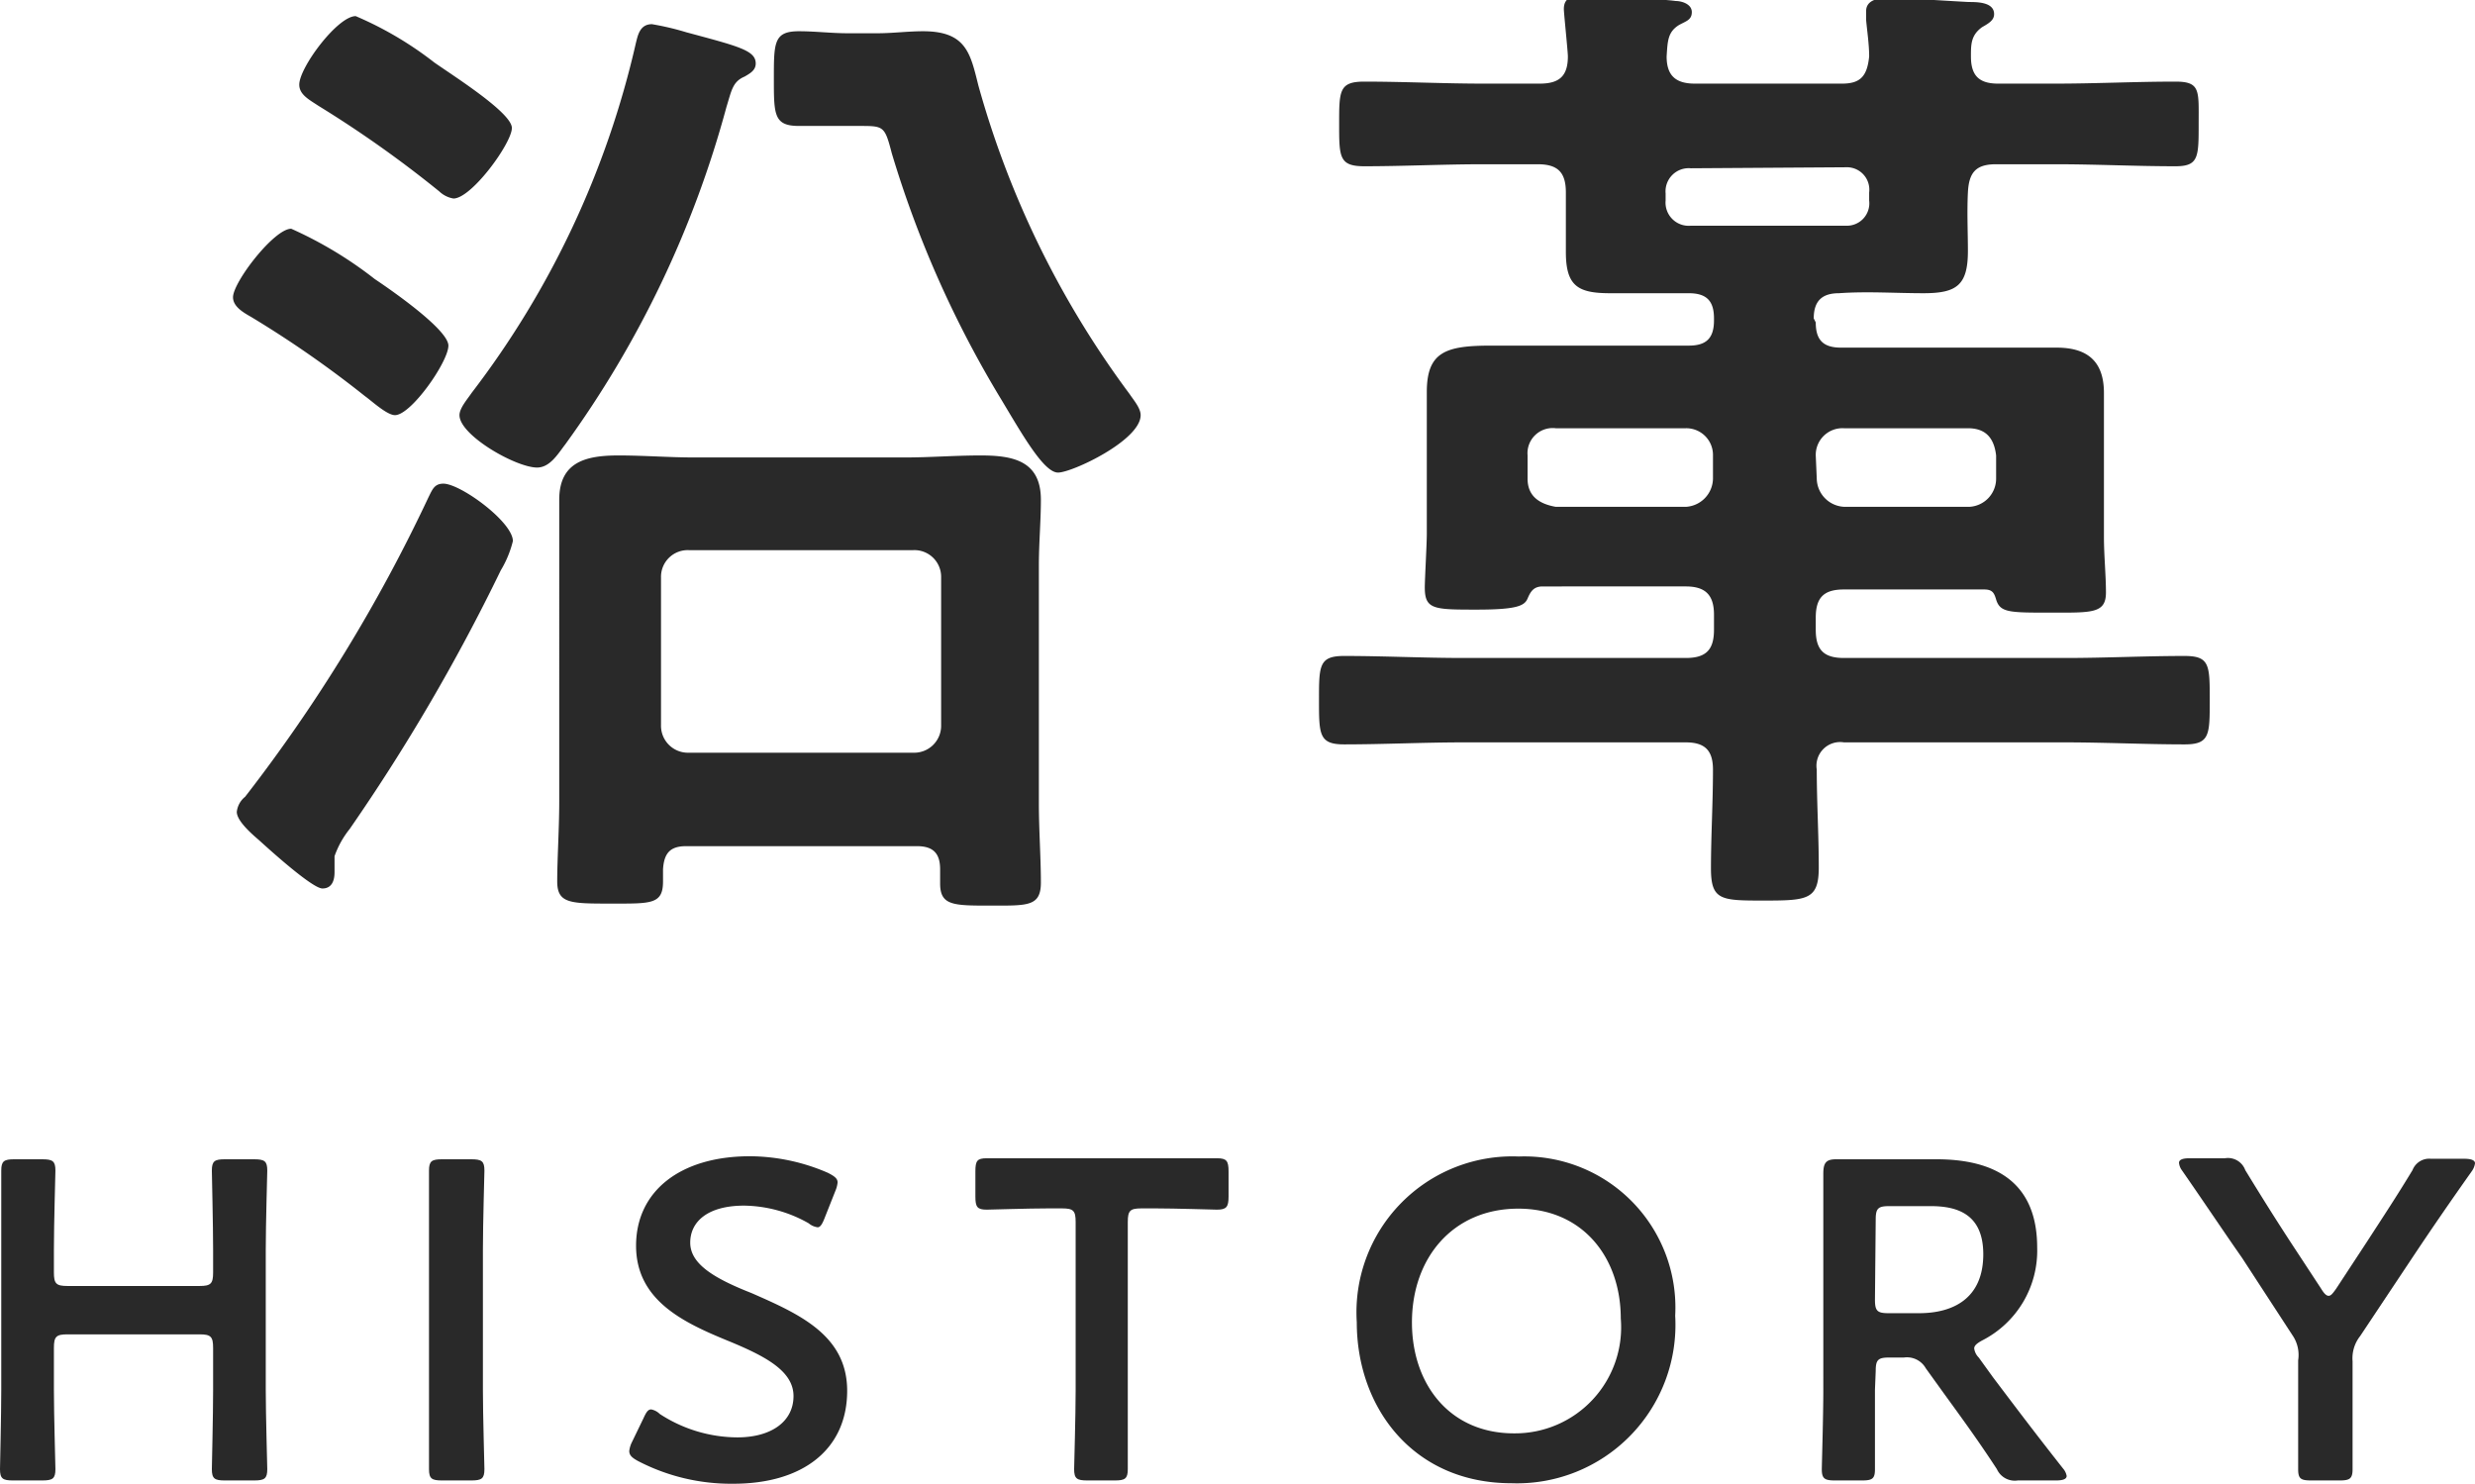
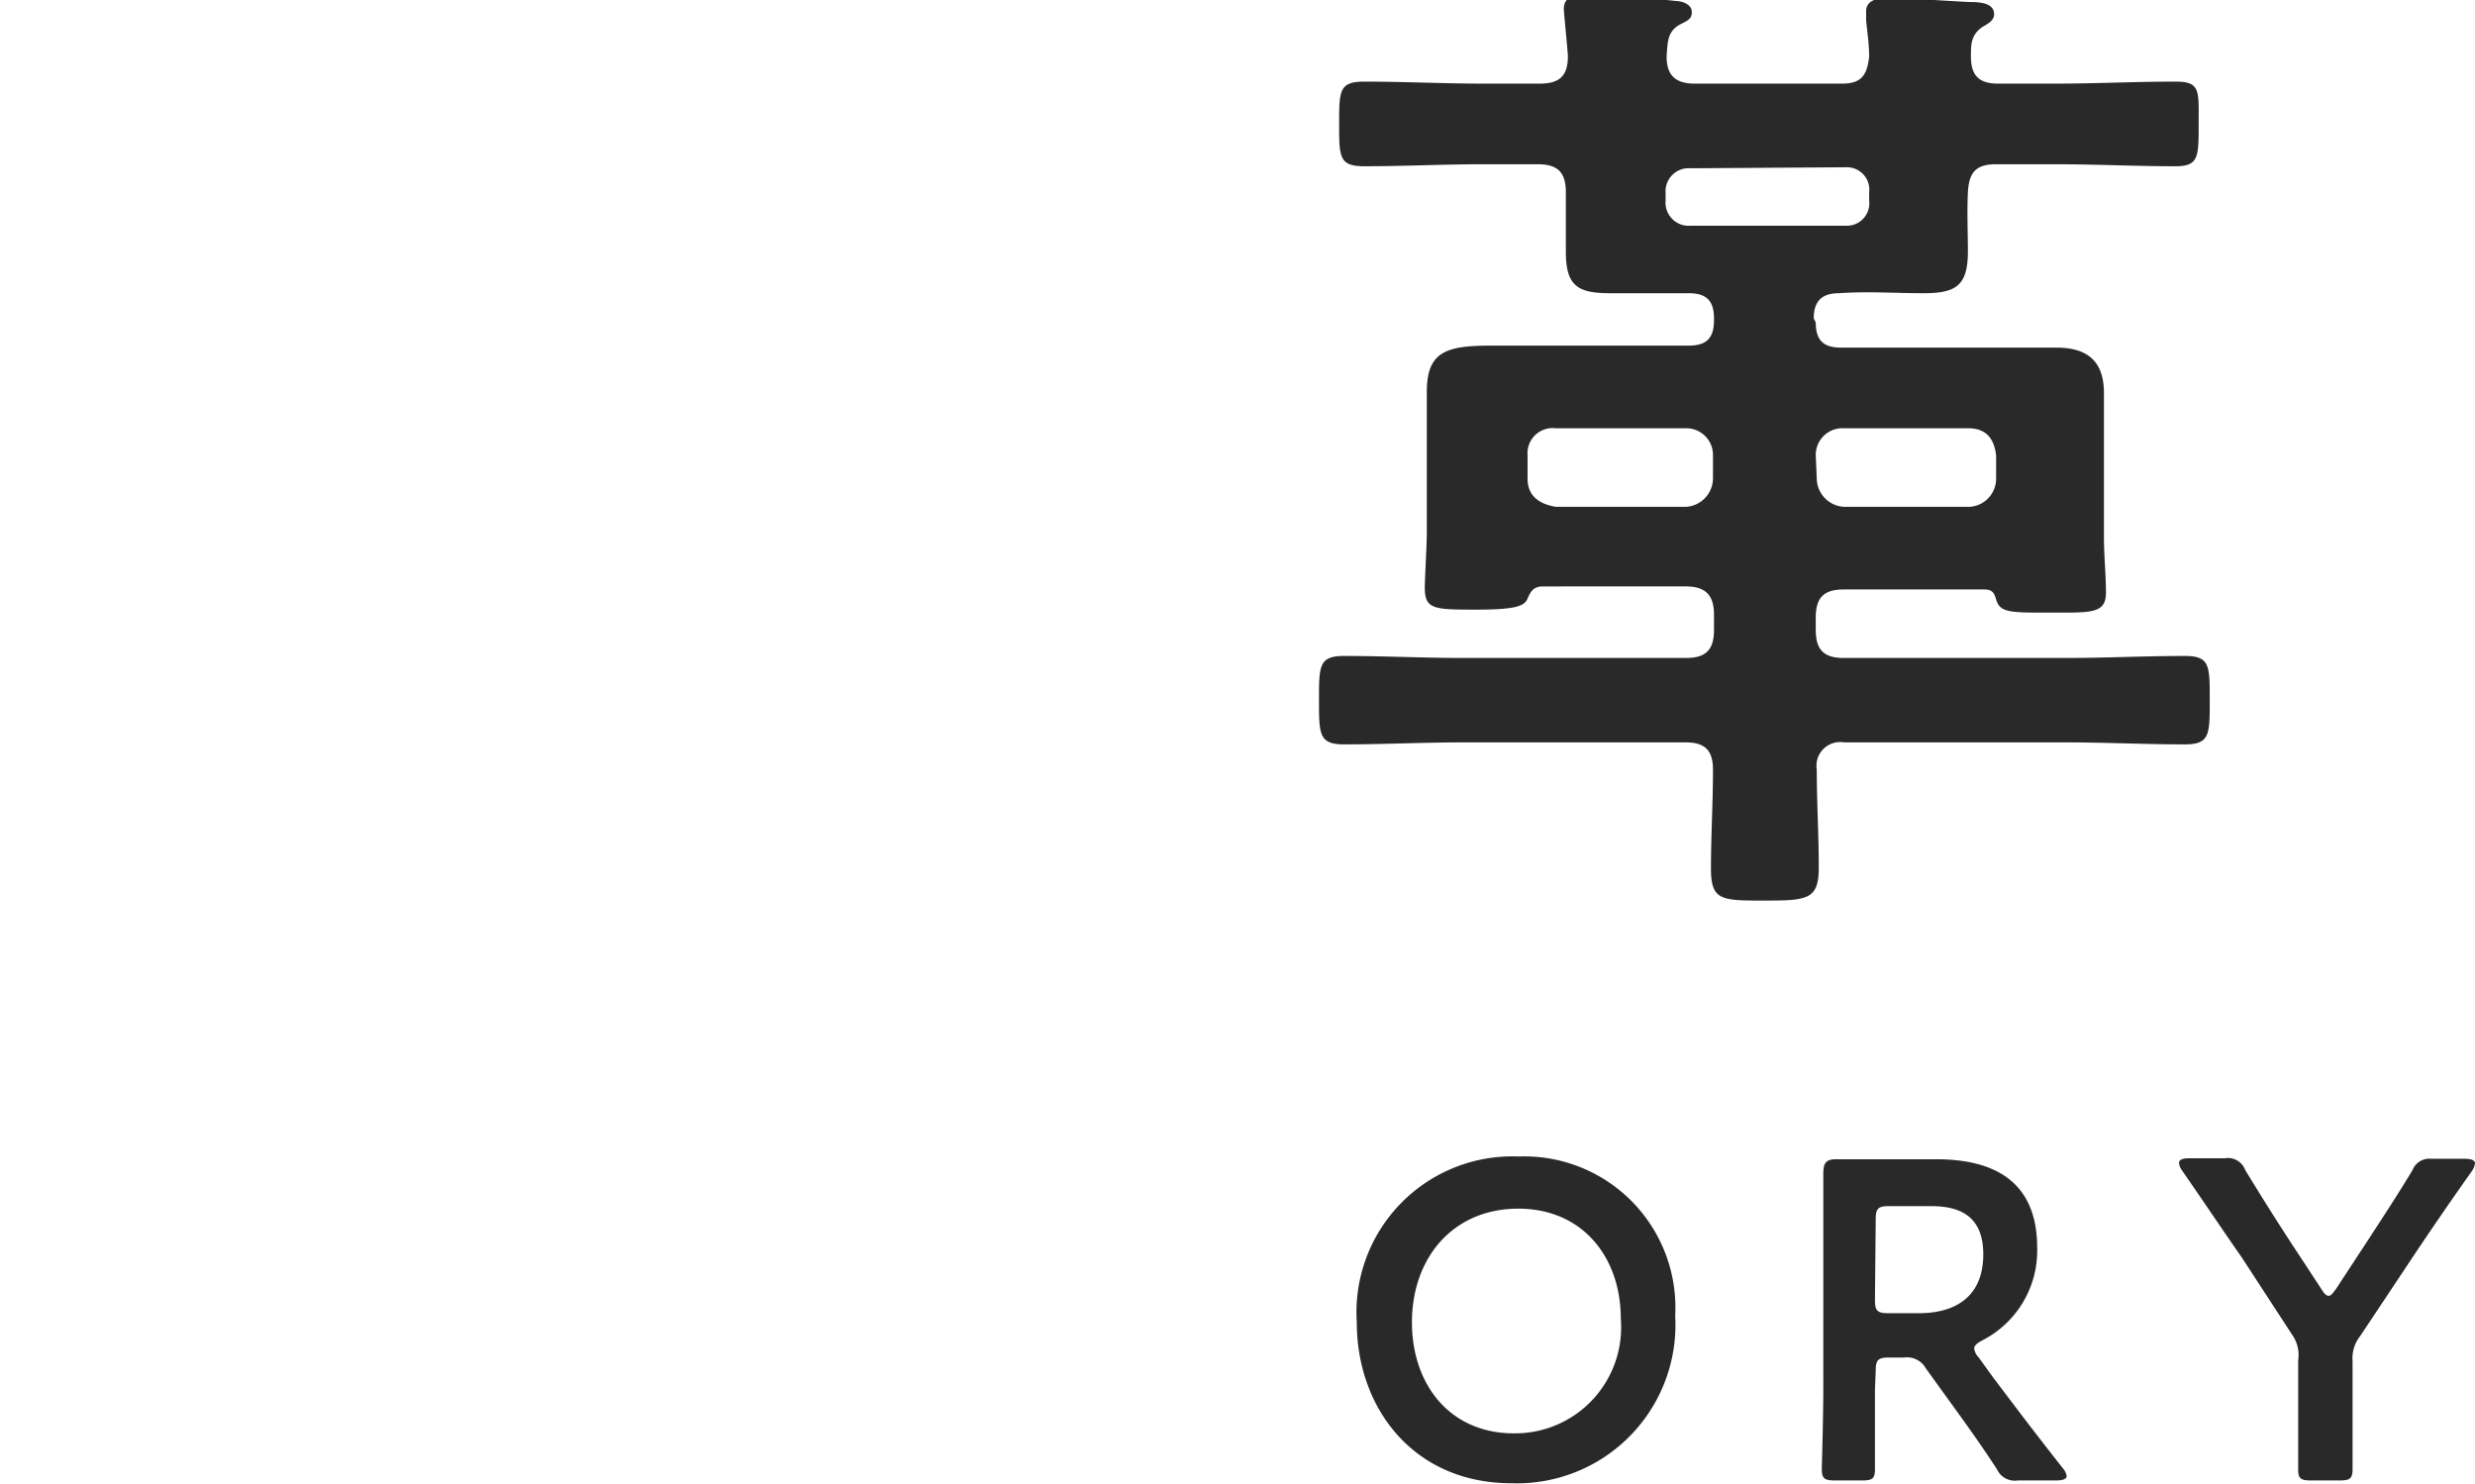
<svg xmlns="http://www.w3.org/2000/svg" viewBox="0 0 98.25 58.9">
  <defs>
    <style>.cls-1{fill:#292929;}</style>
  </defs>
  <g id="レイヤー_2" data-name="レイヤー 2">
    <g id="レイヤー_3" data-name="レイヤー 3">
-       <path class="cls-1" d="M15.68,16.48c-.32,0-.92-.56-1.2-.76A42.24,42.24,0,0,0,10,12.6c-.27-.16-.75-.4-.75-.8,0-.6,1.63-2.72,2.31-2.72a15.85,15.85,0,0,1,3.32,2c.6.4,2.92,2,2.92,2.64S16.32,16.48,15.68,16.48Zm4.68,5a4.19,4.19,0,0,1-.48,1.16,77,77,0,0,1-6,10.27,3.66,3.66,0,0,0-.6,1.08c0,.16,0,.36,0,.64s-.08.64-.48.64-2.08-1.52-2.52-1.92c-.28-.24-.88-.76-.88-1.12a.89.89,0,0,1,.33-.6A63.26,63.26,0,0,0,17,19.76c.16-.32.24-.56.6-.56C18.28,19.2,20.36,20.72,20.36,21.48ZM18,7.88a1.07,1.07,0,0,1-.56-.28,45.15,45.15,0,0,0-4.8-3.4c-.36-.24-.76-.44-.76-.84,0-.68,1.52-2.72,2.24-2.72a14,14,0,0,1,3.12,1.84c.8.56,3.08,2,3.08,2.6S18.72,7.88,18,7.88Zm9.24-6.6C29.32,1.84,30,2,30,2.52c0,.28-.24.4-.44.52-.48.2-.52.56-.72,1.2a41,41,0,0,1-6.4,13.4c-.28.36-.6.92-1.12.92-.84,0-3.08-1.28-3.08-2.08,0-.28.32-.64.48-.88A35.94,35.94,0,0,0,25.24,1.72c.08-.32.16-.76.64-.76A10.91,10.91,0,0,1,27.24,1.28Zm0,32.31c-.64,0-.88.28-.92.92,0,.16,0,.32,0,.48,0,.92-.48.88-2.08.88s-2.12,0-2.12-.88.08-2.12.08-3.16V22.44c0-.88,0-1.76,0-2.6,0-1.52,1.08-1.76,2.36-1.76,1,0,2,.08,3,.08h8.36c1,0,2-.08,3-.08,1.28,0,2.4.2,2.4,1.76,0,.84-.08,1.72-.08,2.6v9.48c0,1,.08,2.15.08,3.11s-.52.92-2,.92-2,0-2-.88c0-.2,0-.36,0-.56,0-.64-.28-.92-.92-.92Zm9-3.71a1.07,1.07,0,0,0,1.12-1.09V22.92a1.06,1.06,0,0,0-1.12-1.08H27.36a1.06,1.06,0,0,0-1.12,1.08v5.87a1.07,1.07,0,0,0,1.12,1.09ZM33.64,5C33,5,32.36,5,31.72,5c-1,0-1-.44-1-1.88s0-1.88,1-1.88c.64,0,1.28.08,1.92.08h1.2c.6,0,1.2-.08,1.8-.08,1.72,0,1.88.88,2.2,2.16a37.15,37.15,0,0,0,6,12.24c.16.24.44.56.44.84,0,1-2.72,2.28-3.28,2.28s-1.4-1.48-2.24-2.88a42.14,42.14,0,0,1-4.36-9.8C35.12,5,35.08,5,34.12,5Z" />
      <path class="cls-1" d="M72.08,12.8c0,.68.28,1,1,1h5c1.2,0,2.36,0,3.56,0s1.88.52,1.88,1.8c0,.8,0,1.56,0,2.36v3.36c0,.72.08,1.52.08,2.2,0,.84-.56.8-2.2.8s-2,0-2.16-.52c-.08-.28-.16-.4-.48-.4H73.2c-.8,0-1.12.32-1.12,1.12V25c0,.8.32,1.12,1.12,1.12H82c1.56,0,3.16-.08,4.72-.08,1,0,1,.36,1,1.75s0,1.76-1,1.76c-1.56,0-3.16-.08-4.72-.08H73.2a.94.94,0,0,0-1.08,1.08c0,1.29.08,2.6.08,3.88s-.44,1.32-2.16,1.32-2.12,0-2.12-1.28.08-2.59.08-3.92c0-.76-.32-1.08-1.08-1.08H58.08c-1.56,0-3.16.08-4.72.08-1,0-1-.39-1-1.76s0-1.75,1-1.75c1.56,0,3.16.08,4.72.08h8.84c.8,0,1.12-.32,1.12-1.12v-.6c0-.8-.36-1.12-1.12-1.12H61.24c-.36,0-.48.2-.6.48s-.4.44-2,.44c-1.72,0-2.08,0-2.08-.88,0-.32.08-1.72.08-2.12V17.88c0-.8,0-1.56,0-2.32,0-1.6.76-1.84,2.56-1.84.76,0,1.68,0,2.84,0h5c.68,0,1-.28,1-1v-.08c0-.68-.28-1-1-1h-.4c-.88,0-1.8,0-2.72,0-1.28,0-1.76-.28-1.76-1.64,0-.8,0-1.56,0-2.36s-.32-1.12-1.12-1.12H58.88c-1.56,0-3.16.08-4.72.08-1,0-1-.36-1-1.68s0-1.68,1-1.68c1.56,0,3.16.08,4.72.08h2.24c.76,0,1.12-.28,1.12-1.08,0-.2-.16-1.72-.16-1.88,0-.48.36-.52.72-.52.52,0,3.2.12,3.72.2.24,0,.64.12.64.44s-.24.36-.52.52c-.44.28-.44.64-.48,1.24,0,.76.36,1.08,1.12,1.08h5.84c.72,0,1-.28,1.08-1.08,0-.48-.08-1-.12-1.44,0-.12,0-.24,0-.36,0-.44.48-.52.84-.52.72,0,2.44.12,3.24.16.32,0,1,0,1,.48,0,.24-.2.36-.48.52-.44.32-.44.68-.44,1.16,0,.76.32,1.08,1.08,1.08h2.28c1.6,0,3.16-.08,4.76-.08,1,0,.92.36.92,1.68s0,1.68-.92,1.68c-1.6,0-3.16-.08-4.76-.08H79.24c-.8,0-1.08.32-1.12,1.12s0,1.56,0,2.32c0,1.36-.44,1.68-1.76,1.68-1.12,0-2.24-.08-3.36,0-.64,0-1,.28-1,1ZM61.76,17a1,1,0,0,0-1.12,1.08V19c0,.68.44,1,1.12,1.12h5.16A1.14,1.14,0,0,0,68,19v-.92A1.06,1.06,0,0,0,66.92,17ZM67.12,6.68a.92.92,0,0,0-1,1v.28a.92.92,0,0,0,1,1h6.16a.89.89,0,0,0,.92-1V7.64a.89.89,0,0,0-.92-1Zm5,12.32a1.14,1.14,0,0,0,1.12,1.12h4.92A1.12,1.12,0,0,0,79.24,19v-.92c-.08-.68-.4-1.08-1.12-1.08H73.2a1.06,1.06,0,0,0-1.12,1.08Z" />
-       <path class="cls-1" d="M2.14,55.17c0,1,.06,3,.06,3.15,0,.38-.11.45-.53.45H.52c-.41,0-.52-.07-.52-.45,0-.13.05-2.11.05-3.15V49.62c0-1,0-3,0-3.15,0-.38.11-.45.52-.45H1.67c.42,0,.53.07.53.45,0,.13-.06,2.11-.06,3.15v.89c0,.45.09.54.54.54H7.92c.45,0,.54-.09.54-.54v-.89c0-1-.05-3-.05-3.15,0-.38.11-.45.52-.45h1.15c.42,0,.53.07.53.45,0,.13-.06,2.11-.06,3.15v5.55c0,1,.06,3,.06,3.15,0,.38-.11.45-.53.45H8.93c-.41,0-.52-.07-.52-.45,0-.13.05-2.11.05-3.15V53.51c0-.45-.09-.54-.54-.54H2.68c-.45,0-.54.09-.54.54Z" />
-       <path class="cls-1" d="M17.55,58.77c-.41,0-.52-.07-.52-.45,0-.13,0-2.11,0-3.15V49.62c0-1,0-3,0-3.15,0-.38.11-.45.52-.45H18.7c.42,0,.53.07.53.45,0,.13-.06,2.11-.06,3.15v5.55c0,1,.06,3,.06,3.15,0,.38-.11.45-.53.45Z" />
-       <path class="cls-1" d="M33.63,55.21c0,2.32-1.75,3.69-4.52,3.69A8,8,0,0,1,25.33,58c-.24-.13-.35-.23-.35-.4a1.05,1.05,0,0,1,.11-.36l.45-.93c.11-.24.18-.36.31-.36a.66.66,0,0,1,.34.18,5.68,5.68,0,0,0,3.08.93c1.35,0,2.23-.63,2.23-1.64s-1.15-1.6-2.64-2.21c-1.75-.72-3.61-1.6-3.61-3.76S27,45.9,29.77,45.9a7.85,7.85,0,0,1,3.1.66c.25.13.38.22.38.38a1.15,1.15,0,0,1-.09.34l-.42,1.06c-.1.26-.18.38-.28.38a.7.7,0,0,1-.36-.16,5.32,5.32,0,0,0-2.56-.7c-1.44,0-2.14.63-2.14,1.47s.93,1.41,2.43,2C31.72,52.16,33.63,53,33.63,55.21Z" />
-       <path class="cls-1" d="M44.77,55.17c0,1,0,3,0,3.15,0,.38-.11.45-.52.45H43.17c-.42,0-.53-.07-.53-.45,0-.13.06-2.11.06-3.15V48.51c0-.45-.09-.54-.54-.54H41.6c-.76,0-2.31.05-2.43.05-.38,0-.45-.11-.45-.52v-1c0-.42.07-.52.45-.52l2.61,0H45.7l2.61,0c.38,0,.46.1.46.52v1c0,.41-.08.52-.46.52-.12,0-1.67-.05-2.43-.05h-.57c-.45,0-.54.09-.54.54Z" />
      <path class="cls-1" d="M66.5,52.23A6.29,6.29,0,0,1,60,58.88c-3.9,0-6.14-3-6.14-6.39a6.19,6.19,0,0,1,6.43-6.58A6,6,0,0,1,66.5,52.23Zm-10.45.27c0,2.43,1.48,4.4,4.05,4.4a4.21,4.21,0,0,0,4.24-4.56c0-2.41-1.5-4.36-4.07-4.36S56.05,49.91,56.05,52.5Z" />
      <path class="cls-1" d="M74.43,55.17c0,1,0,3,0,3.15,0,.38-.1.45-.52.45H72.85c-.42,0-.53-.07-.53-.45,0-.13.06-2.11.06-3.15V49.59c0-.88,0-2,0-3,0-.43.11-.57.51-.57.12,0,1.55,0,2.39,0h1.59c2.32,0,4,.9,4,3.51a4,4,0,0,1-2.18,3.68c-.22.12-.32.21-.32.32a.62.62,0,0,0,.18.36l.57.79c.87,1.15,1.59,2.11,2.78,3.62a.61.61,0,0,1,.14.29c0,.13-.16.18-.43.18H80.1a.78.78,0,0,1-.83-.45c-.75-1.15-1.44-2.09-2.1-3l-.72-1a.86.86,0,0,0-.87-.43H75c-.45,0-.54.09-.54.54Zm0-3.58c0,.45.09.54.54.54h1.21c1.35,0,2.55-.58,2.55-2.34,0-1.57-1-1.91-2.08-1.91H75c-.45,0-.54.09-.54.54Z" />
      <path class="cls-1" d="M93.39,55.17c0,1,0,3,0,3.15,0,.38-.11.45-.52.45H91.75c-.42,0-.52-.07-.52-.45,0-.13,0-2.11,0-3.15V54A1.38,1.38,0,0,0,91,53l-2-3.07c-.7-1-1.48-2.17-2.39-3.48a.59.59,0,0,1-.11-.29c0-.12.14-.18.41-.18h1.41a.73.73,0,0,1,.81.47c.61,1,1.18,1.91,1.8,2.86l1.22,1.86c.11.18.2.27.29.27s.16-.09.29-.27l1.24-1.89c.61-.94,1.19-1.82,1.8-2.83A.71.71,0,0,1,96.5,46h1.33c.27,0,.42.06.42.18a.71.71,0,0,1-.11.29c-.92,1.3-1.62,2.32-2.38,3.46l-2.07,3.11a1.42,1.42,0,0,0-.3,1Z" />
    </g>
  </g>
</svg>